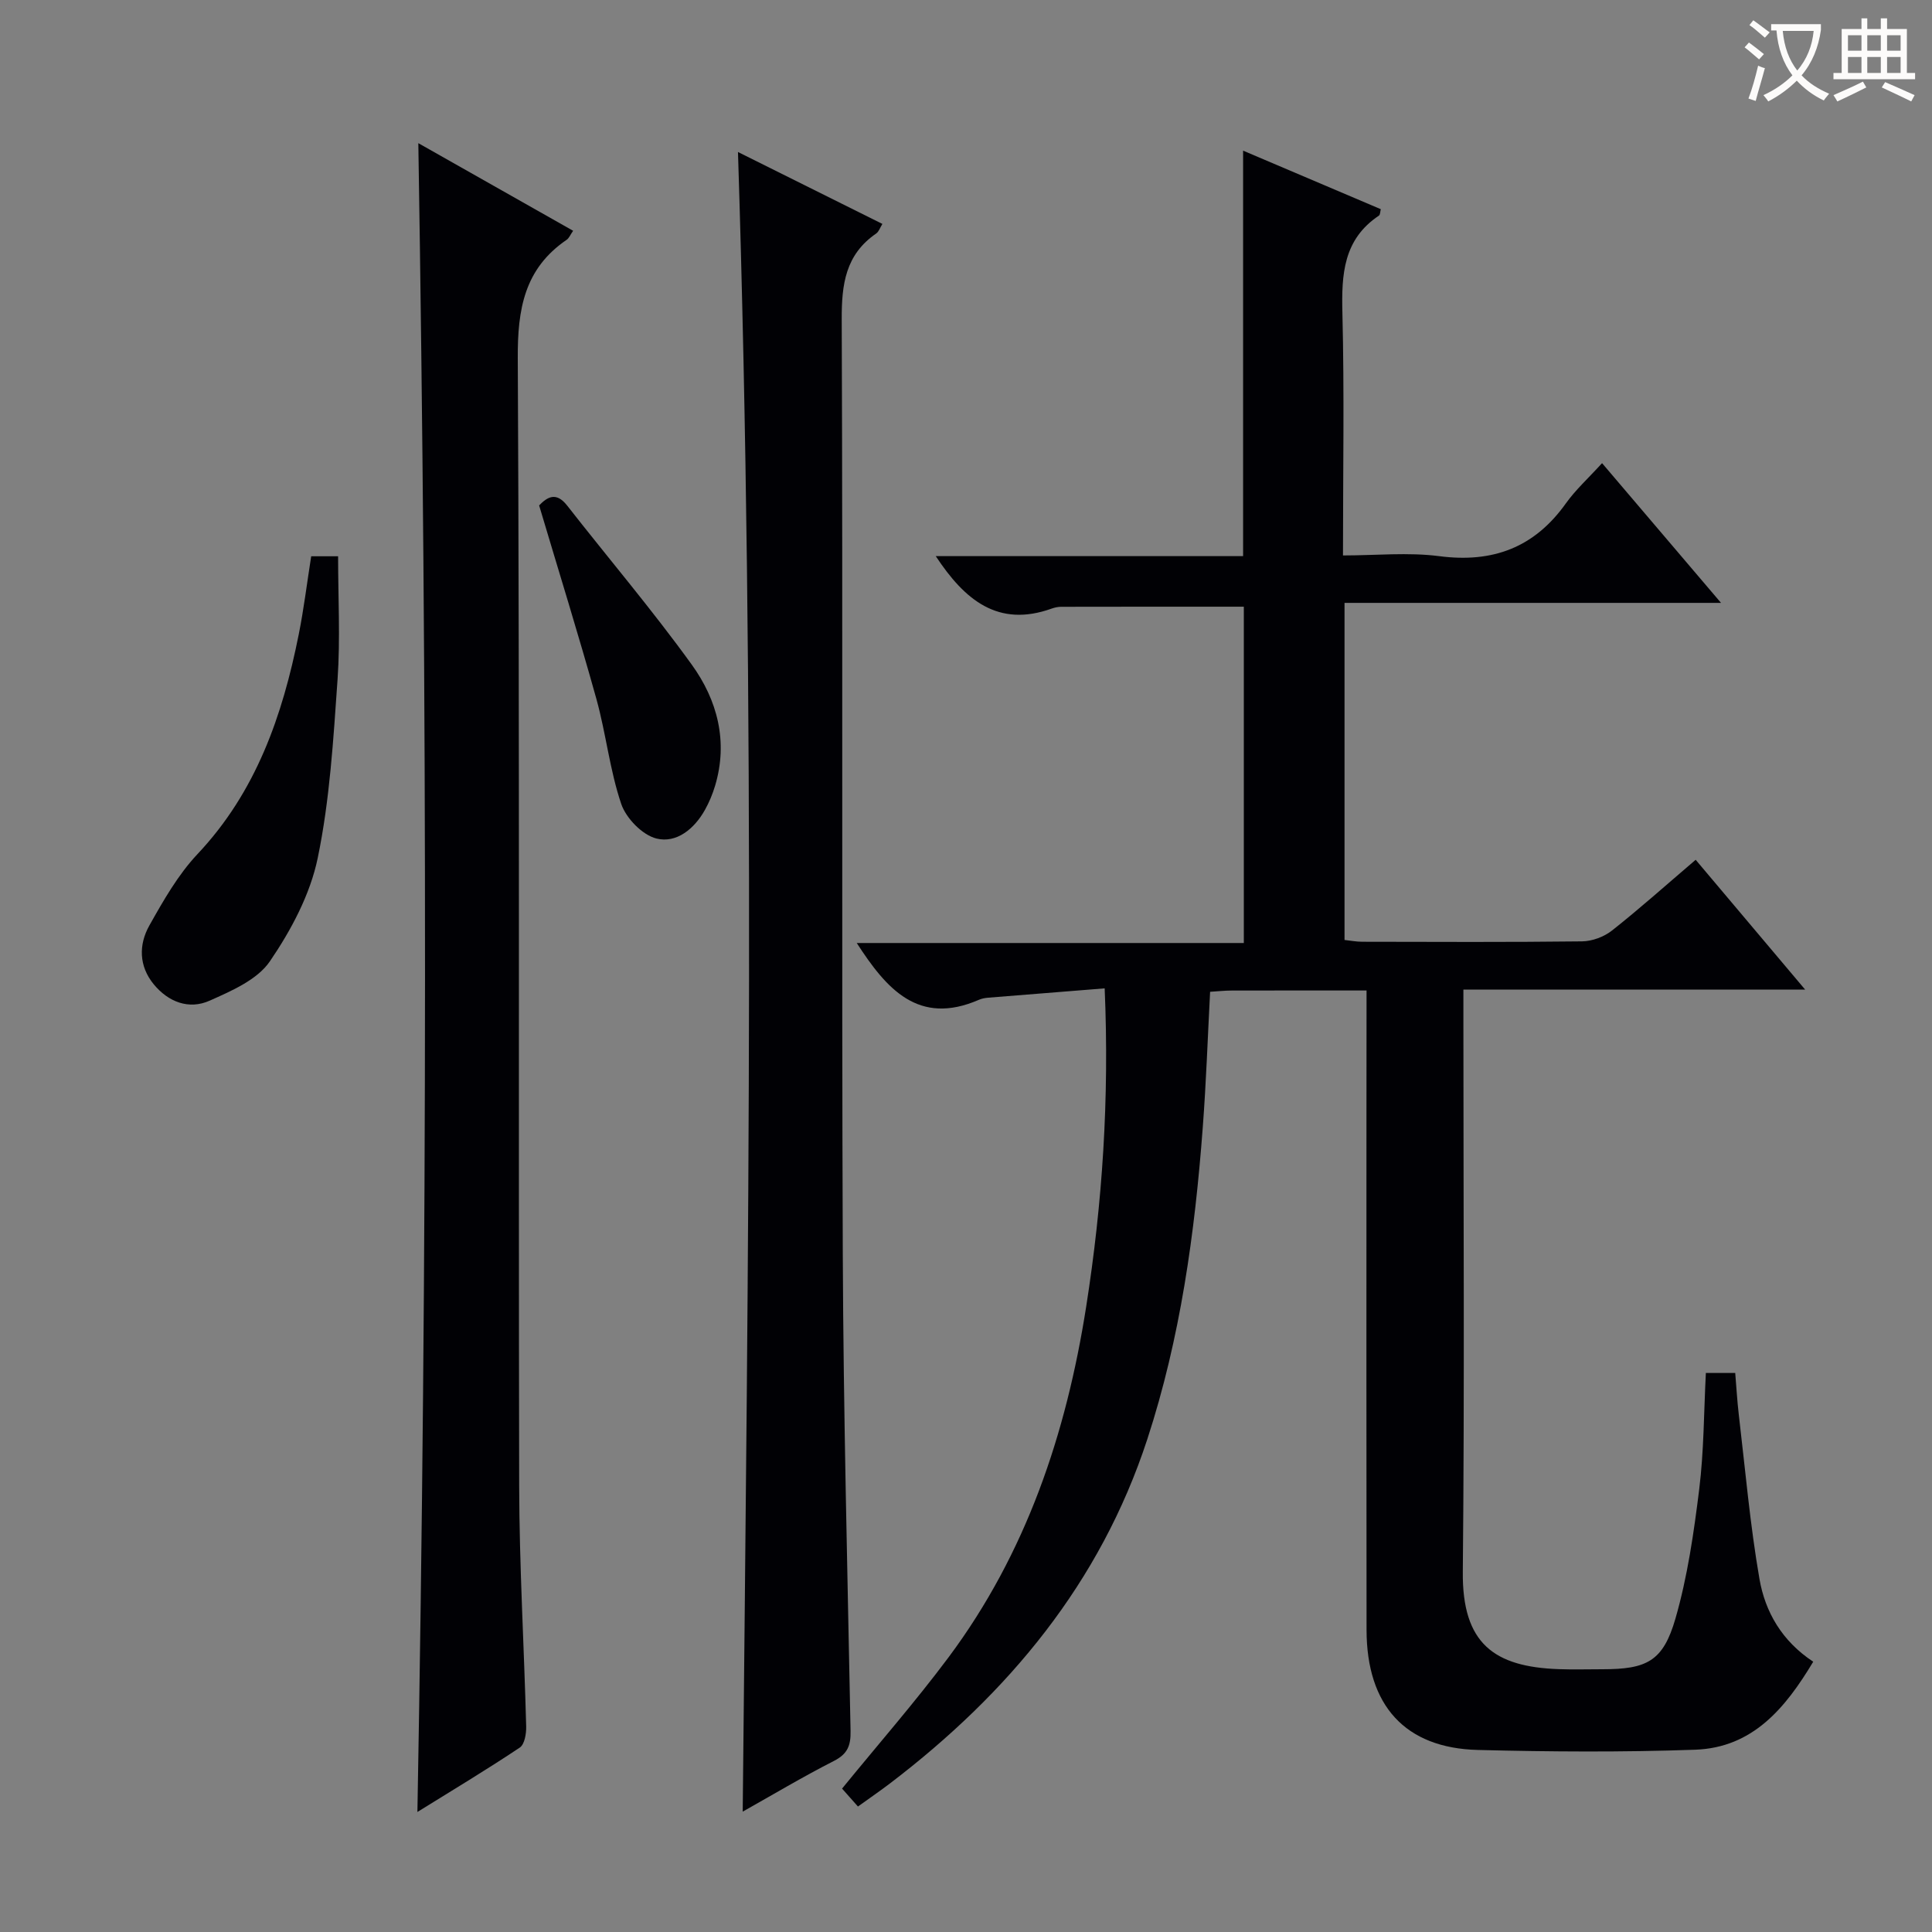
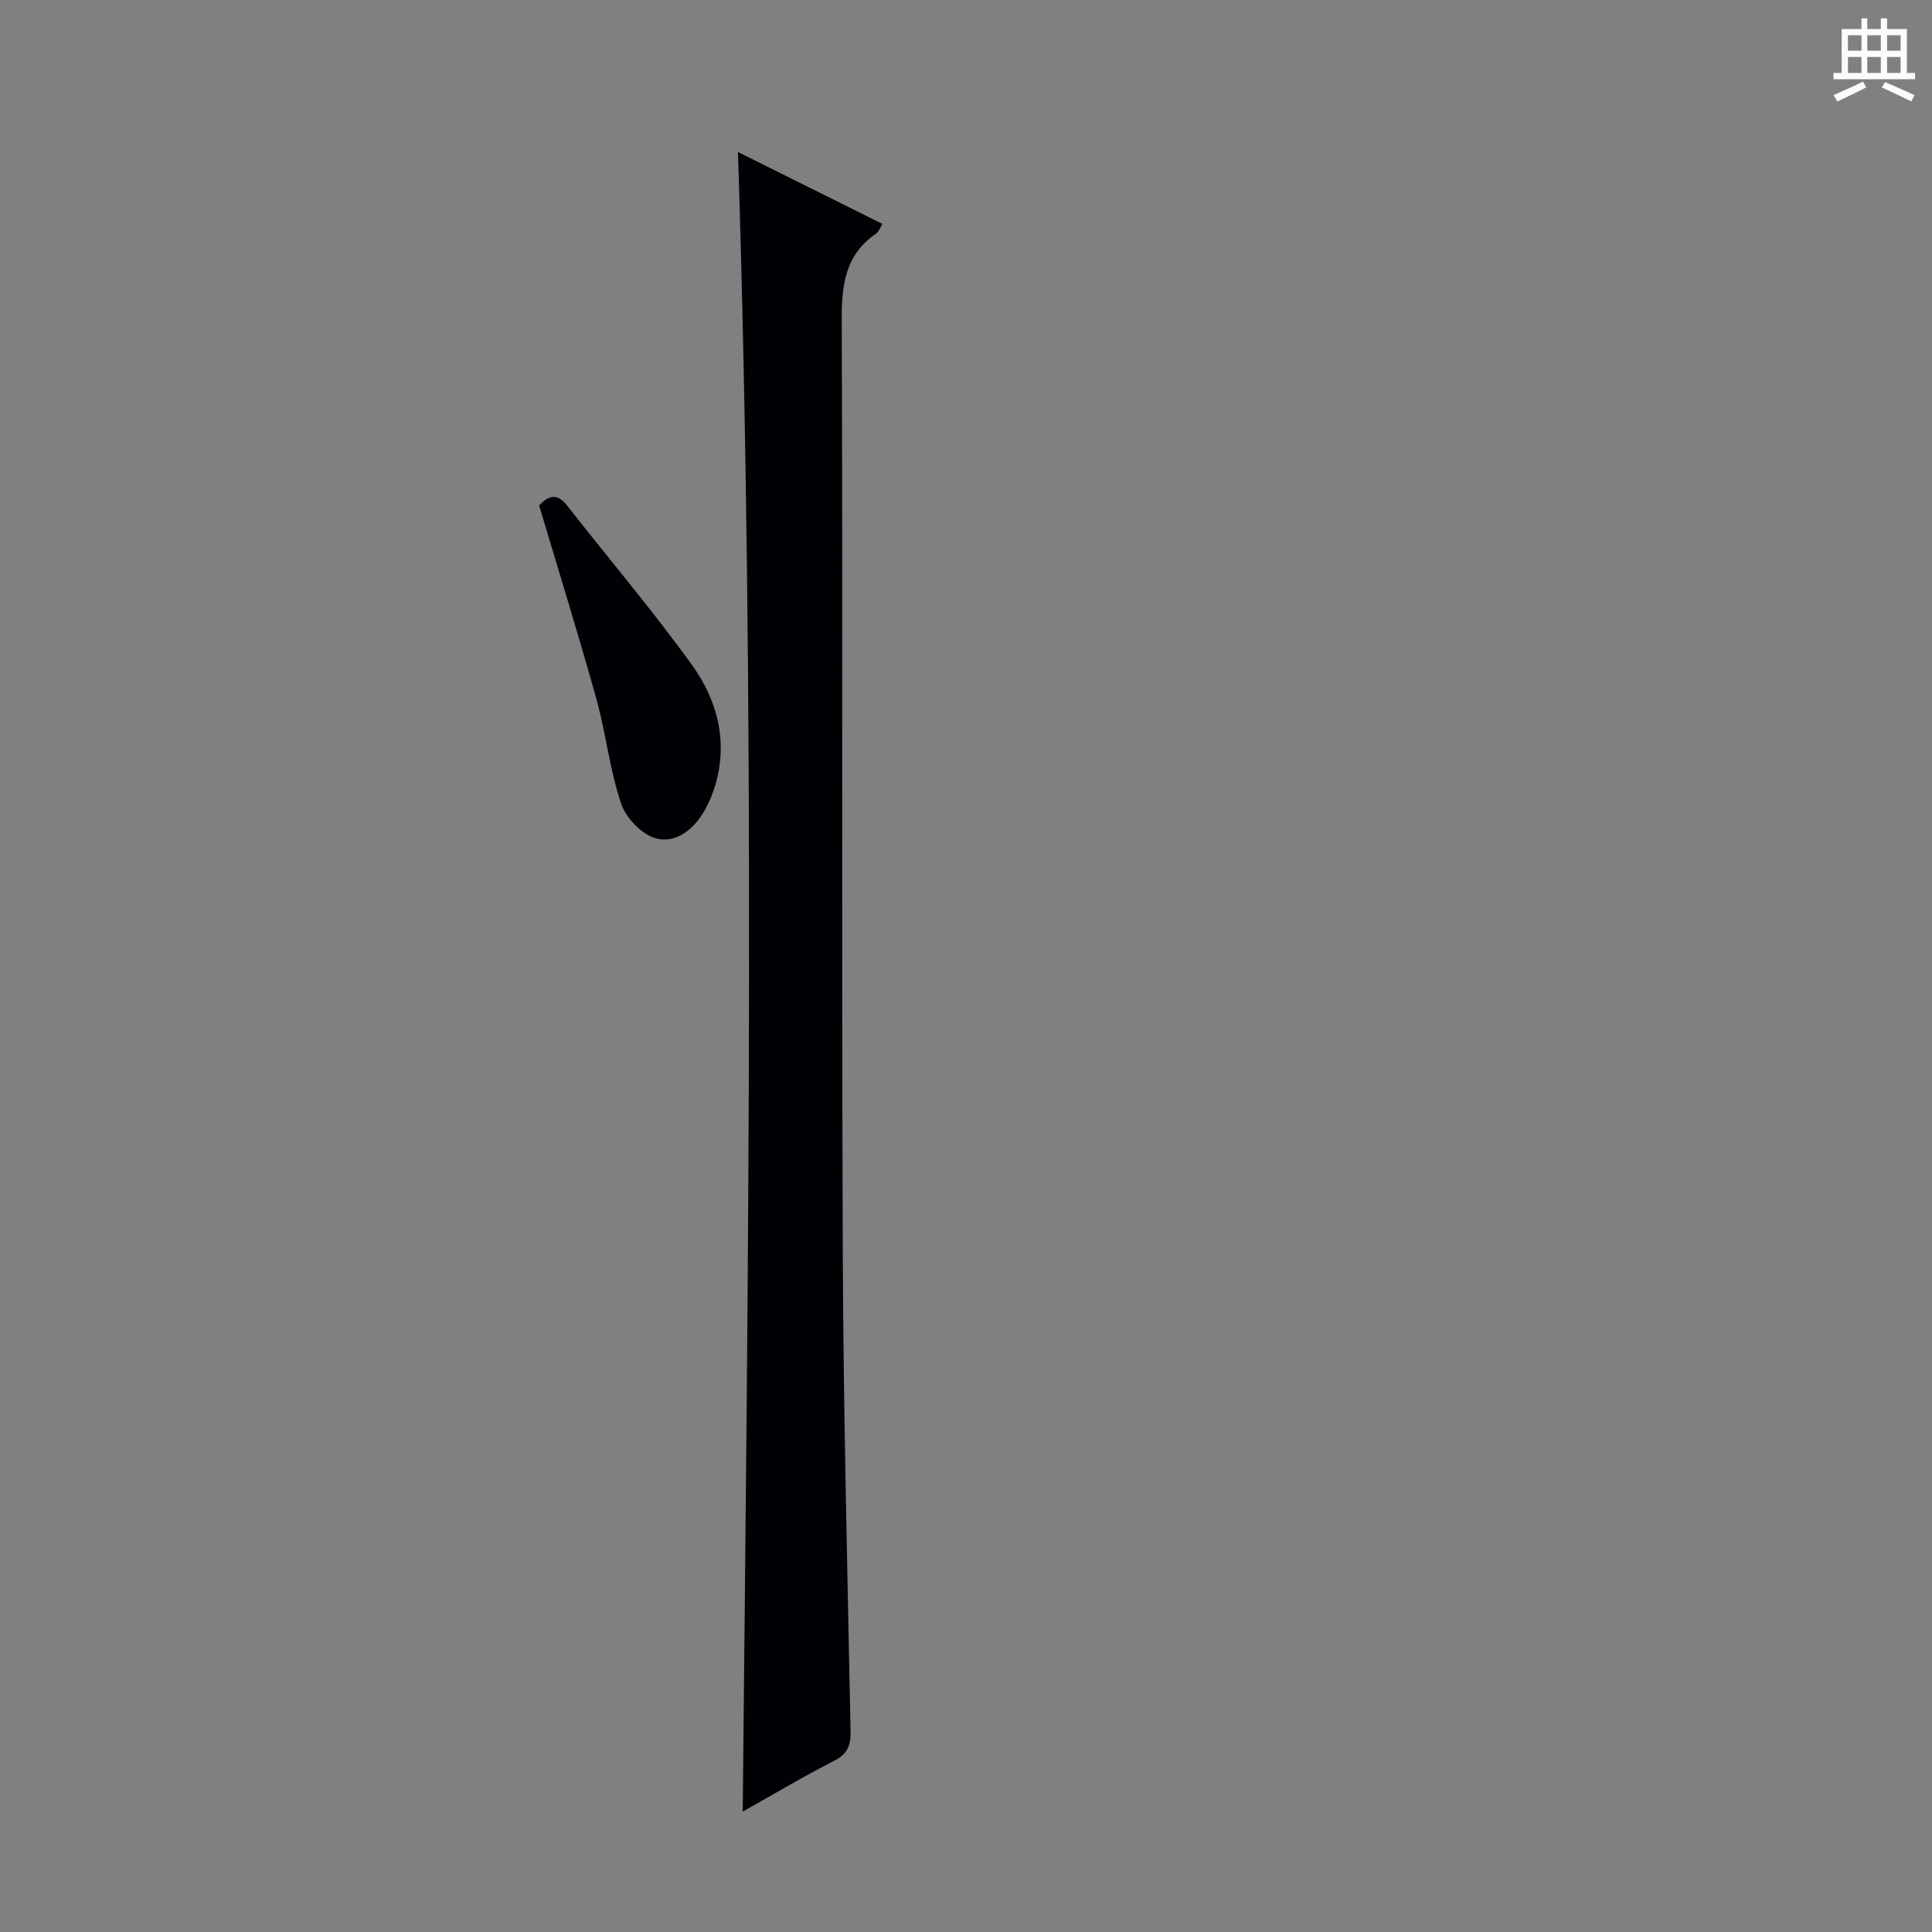
<svg xmlns="http://www.w3.org/2000/svg" enable-background="new 0 0 400 400" viewBox="0 0 400 400">
  <rect x="0" y="0" width="400" height="400" fill="#808080" stroke="none" />
  <g fill="#010105">
-     <path d="m282.93 205.07c-9.64 0-18.76-.01-27.88.01-1.45 0-2.9.16-4.51.26-.5 9.55-.82 18.83-1.52 28.07-1.64 21.91-4.63 43.6-11.49 64.59-9.73 29.72-28.72 52.52-53.22 71.2-2.1 1.6-4.28 3.09-6.68 4.82-1.25-1.41-2.33-2.63-3.29-3.71 7.44-9.13 15.1-17.88 22.04-27.17 16.08-21.56 24.37-46.28 28.5-72.6 3.36-21.43 4.81-42.95 3.83-65.91-8.1.65-16.1 1.28-24.11 1.93-.65.05-1.34.18-1.93.44-12.54 5.44-19.15-2.27-25.29-11.76h80.14c0-23.49 0-46.52 0-69.63-12.64 0-25.24-.01-37.83.02-.65 0-1.33.15-1.95.37-11.12 3.99-18.03-1.8-24-10.86h63.63c0-28.21 0-55.79 0-83.95 9.4 4 18.9 8.04 28.51 12.12-.14.5-.11 1.15-.4 1.34-7.35 4.91-7.75 12.14-7.55 20.11.41 16.47.12 32.97.12 50.24 6.8 0 13.47-.69 19.95.15 11.09 1.44 19.68-1.79 26.19-10.92 2.01-2.82 4.64-5.2 7.5-8.34 8.35 9.81 16.17 18.99 24.63 28.93-26.36 0-52 0-77.95 0v69.79c1.16.12 2.42.37 3.68.37 15.16.03 30.33.1 45.49-.08 2.1-.03 4.55-.93 6.2-2.24 5.74-4.53 11.2-9.42 17.33-14.65 7.43 8.8 14.72 17.45 22.67 26.88-24.06 0-46.98 0-70.76 0v6.06c0 38.16.25 76.32-.12 114.48-.15 14.92 6.54 19.68 19.87 20.15 3 .11 6 .02 9 .02 9.22 0 12.59-1.63 15.15-10.48 2.51-8.7 3.81-17.81 4.93-26.83.97-7.87.95-15.86 1.37-24.03h6.08c.24 2.85.4 5.76.74 8.64 1.34 11.35 2.33 22.77 4.28 34.02 1.18 6.78 4.62 12.83 11.13 17.12-5.75 9.58-12.5 17.79-24.44 18.22-14.98.53-30 .43-44.99.05-15.07-.38-23.03-9.2-23.05-24.86-.05-35.16-.02-70.32-.02-105.48.02-8.8.02-17.59.02-26.9z" />
-     <path d="m86.61 29.64c10.82 6.13 21.31 12.06 32.05 18.14-.6.86-.85 1.53-1.33 1.86-8.78 5.99-10.19 14.38-10.13 24.57.4 77.79.13 155.58.29 233.37.03 16.62 1.02 33.24 1.45 49.86.04 1.49-.33 3.72-1.33 4.38-6.86 4.58-13.94 8.83-21.19 13.33 2.08-115.37 2.06-230.15.19-345.51z" />
    <path d="m152.79 31.47c9.68 4.82 19.63 9.77 29.9 14.89-.48.76-.73 1.6-1.28 1.98-6.36 4.37-7.17 10.5-7.14 17.79.25 64.47-.03 128.94.22 193.41.13 32.95.97 65.89 1.61 98.84.06 3.02-.62 4.77-3.46 6.21-6.47 3.3-12.71 7.03-18.87 10.49 1.14-114.7 2.68-228.99-.98-343.61z" />
-     <path d="m64.43 115.17h5.57c0 8.6.47 17.07-.11 25.47-.87 12.39-1.6 24.9-4.11 37.01-1.56 7.54-5.51 14.95-9.91 21.39-2.6 3.81-7.93 6.12-12.47 8.14-4.28 1.91-8.53.29-11.56-3.38-3.1-3.76-3.15-8.21-.92-12.18 2.91-5.18 5.94-10.51 9.97-14.79 12.15-12.89 17.6-28.67 20.96-45.48 1.04-5.19 1.68-10.46 2.58-16.18z" />
    <path d="m111.62 104.64c1.69-1.74 3.52-2.9 5.81.04 8.59 10.99 17.65 21.64 25.8 32.94 5.28 7.31 7.56 15.87 4.83 25.04-.52 1.73-1.23 3.45-2.11 5.02-2.19 3.92-5.88 6.96-10.03 5.93-2.92-.72-6.29-4.19-7.3-7.16-2.38-7.02-3.15-14.56-5.14-21.73-3.68-13.22-7.77-26.34-11.86-40.08z" />
  </g>
-   <path d="m362.1 8.8c1.1.8 2.1 1.6 3.1 2.4l-1 1.1c-1.3-1.1-2.3-2-3-2.5zm1.9 4.8c.5.2.9.4 1.4.5-.6 2.3-1.3 4.5-1.9 6.8l-1.5-.5c.8-2.1 1.4-4.3 2-6.8zm-1-9.4c1.3.9 2.4 1.8 3.4 2.5l-1 1.1c-1.4-1.2-2.4-2.1-3.2-2.6zm3.7 2.2v-1.4h10.3v1.2c-.5 3.6-1.8 6.8-4 9.4 1.5 1.6 3.4 2.8 5.7 3.8-.3.4-.7.8-1.1 1.4-2.3-1.1-4.1-2.5-5.6-4.1-1.6 1.6-3.6 3.1-5.9 4.3-.3-.5-.7-.9-1-1.3 2.4-1.1 4.4-2.5 6-4.1-1.9-2.5-3-5.6-3.3-9.3h-1.1zm8.8 0h-6.4c.3 3.3 1.3 6 3 8.2 2-2.3 3.1-5.1 3.4-8.2z" fill="#fcfbfa" />
  <path d="m385.3 3.8h1.3v2.2h2.8v-2.2h1.3v2.2h4.1v9.1h1.7v1.3h-16.9v-1.3h1.7v-9.1h4.1v-2.2zm.4 13.1.7 1.2c-1.8.9-3.8 1.9-6 2.9-.2-.4-.5-.8-.8-1.3 2.3-1 4.3-1.9 6.1-2.8zm-3.1-6.4h2.8v-3.2h-2.8zm0 4.6h2.8v-3.3h-2.8zm4-4.6h2.8v-3.2h-2.8zm0 4.6h2.8v-3.3h-2.8zm3.7 1.9c2.1.9 4.1 1.8 6.1 2.7l-.7 1.3c-2.2-1.1-4.2-2-6.1-2.9zm3.2-9.7h-2.8v3.2h2.8zm-2.8 7.8h2.8v-3.3h-2.8z" fill="#fcfbfa" />
</svg>